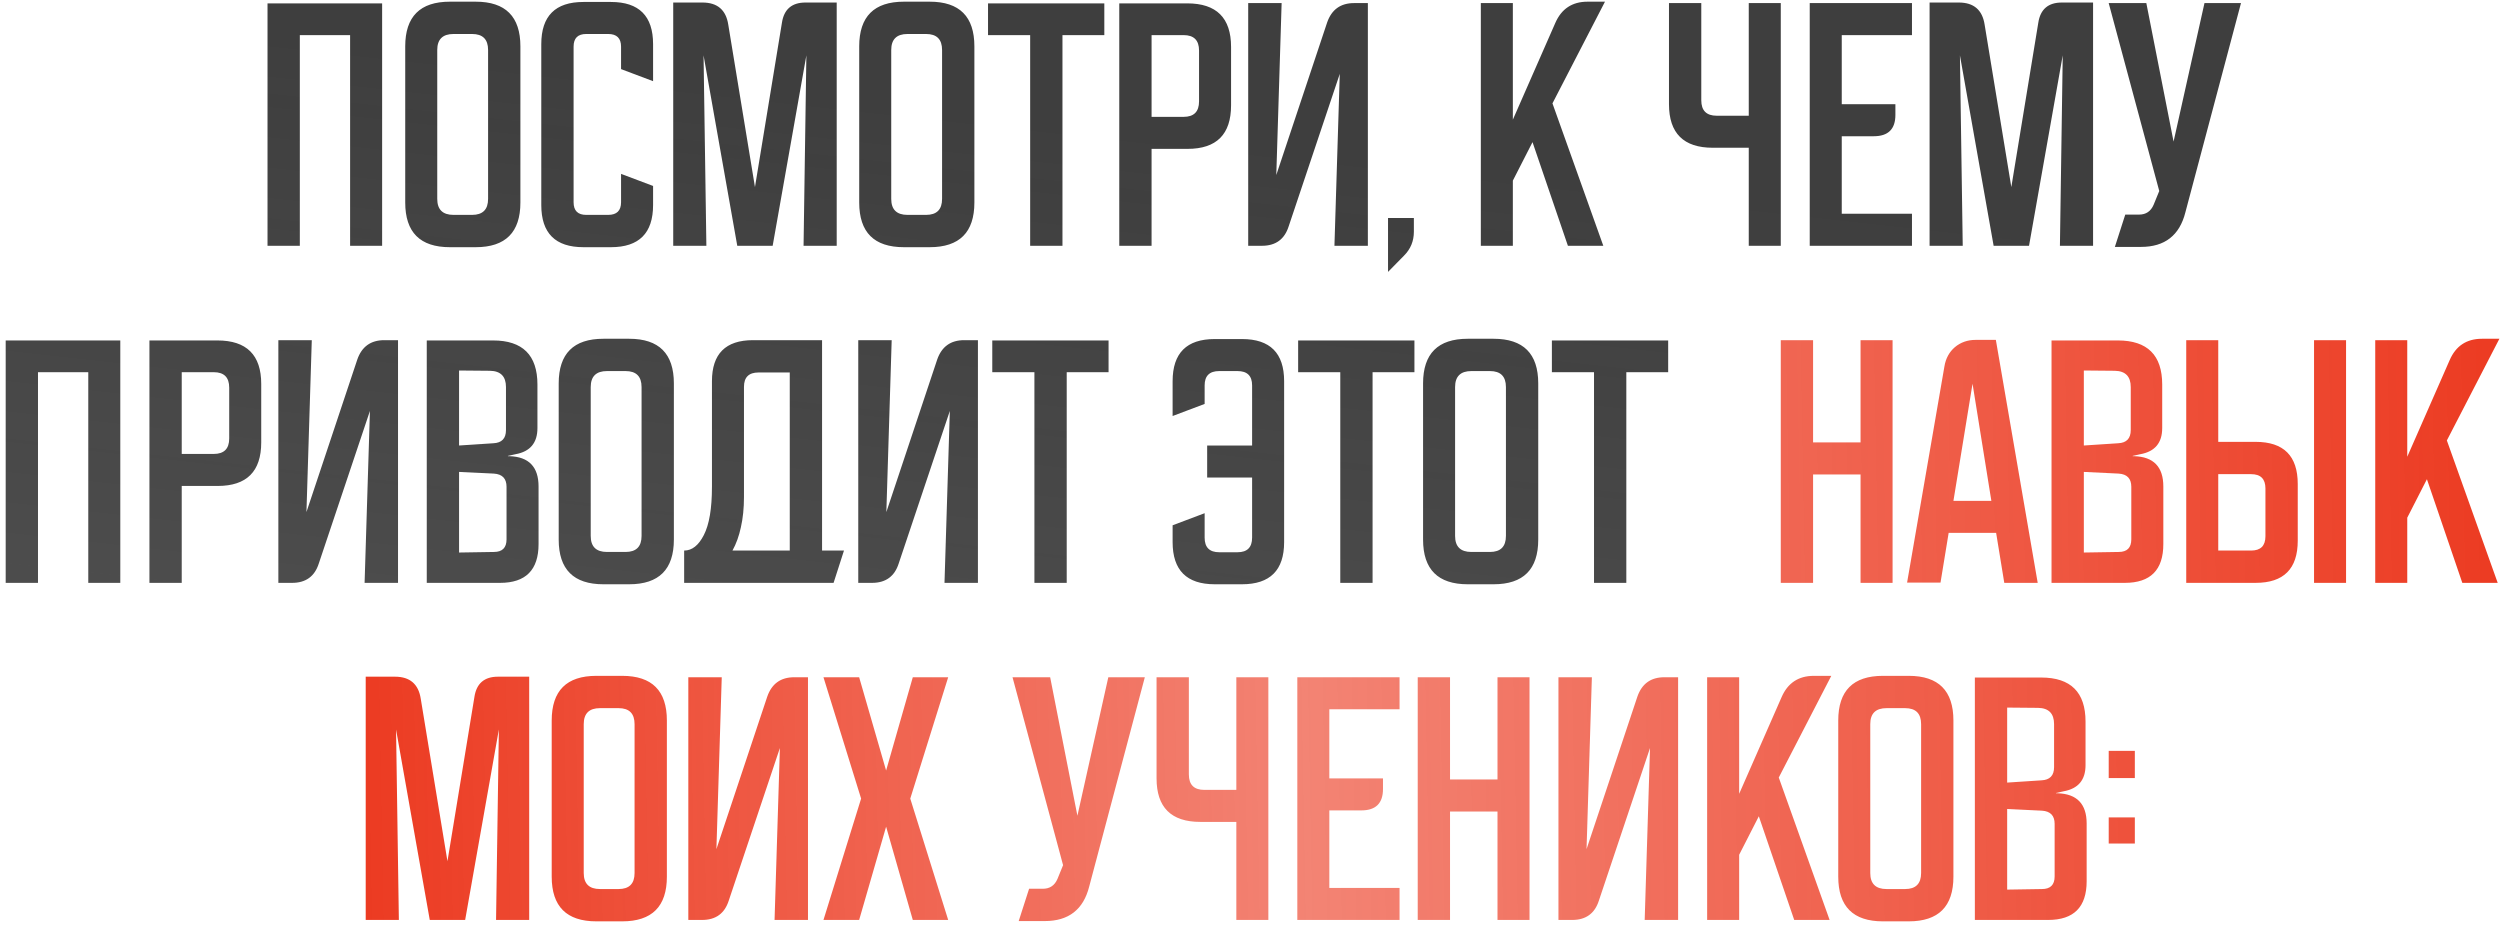
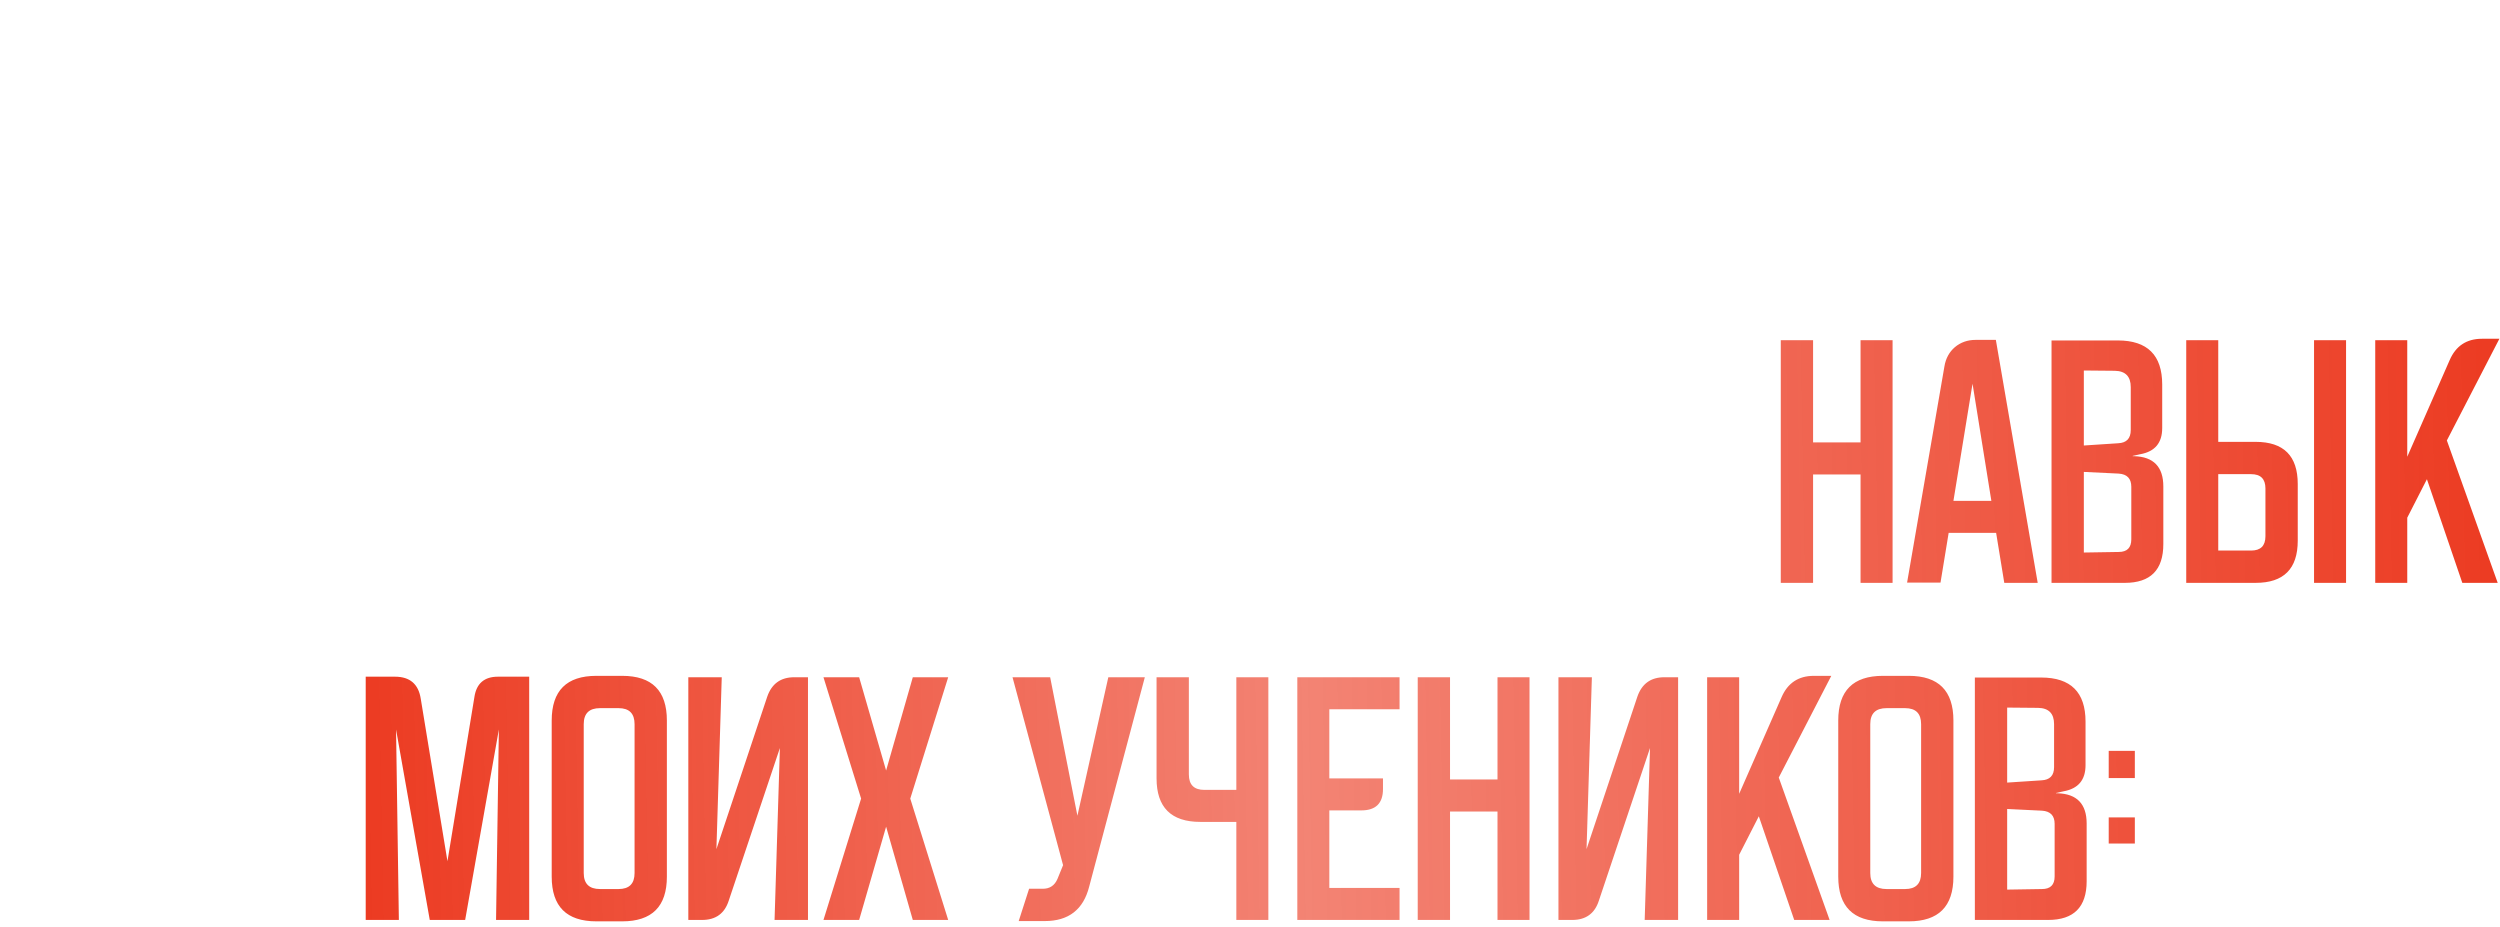
<svg xmlns="http://www.w3.org/2000/svg" width="356" height="132" viewBox="0 0 356 132" fill="none">
-   <path d="M54.415 0.48V35H49.855V5H42.695V35H38.095V0.48H54.415ZM57.704 6.6C57.704 2.36 59.824 0.24 64.064 0.24H67.744C71.984 0.24 74.104 2.36 74.104 6.6V28.84C74.104 33.08 71.984 35.2 67.744 35.2H64.064C59.824 35.2 57.704 33.08 57.704 28.84V6.6ZM67.224 30.6C68.744 30.6 69.504 29.84 69.504 28.32V7.12C69.504 5.6 68.744 4.84 67.224 4.84H64.584C63.037 4.84 62.264 5.6 62.264 7.12V28.32C62.264 29.84 63.037 30.6 64.584 30.6H67.224ZM92.999 29.2C92.999 33.2 90.999 35.2 86.999 35.2H83.079C79.079 35.2 77.079 33.2 77.079 29.2V6.28C77.079 2.28 79.079 0.28 83.079 0.28H86.999C90.999 0.28 92.999 2.28 92.999 6.28V11.56L88.439 9.84V6.64C88.439 5.44 87.826 4.84 86.6 4.84H83.48C82.279 4.84 81.68 5.44 81.68 6.64V28.8C81.68 30 82.279 30.6 83.48 30.6H86.6C87.826 30.6 88.439 30 88.439 28.8V24.76L92.999 26.48V29.2ZM100.027 0.36C102.16 0.36 103.387 1.413 103.707 3.52L107.507 26.64L111.347 3.24C111.64 1.32 112.76 0.36 114.707 0.36H119.147V35H114.427L114.827 7.88L110.027 35H104.987L100.187 7.88L100.587 35H95.867V0.36H100.027ZM122.352 6.6C122.352 2.36 124.472 0.24 128.712 0.24H132.392C136.632 0.24 138.752 2.36 138.752 6.6V28.84C138.752 33.08 136.632 35.2 132.392 35.2H128.712C124.472 35.2 122.352 33.08 122.352 28.84V6.6ZM131.872 30.6C133.392 30.6 134.152 29.84 134.152 28.32V7.12C134.152 5.6 133.392 4.84 131.872 4.84H129.232C127.685 4.84 126.912 5.6 126.912 7.12V28.32C126.912 29.84 127.685 30.6 129.232 30.6H131.872ZM157.255 0.48V5H151.295V35H146.695V5H140.695V0.48H157.255ZM169.064 0.48C173.224 0.48 175.304 2.547 175.304 6.68V15C175.304 19.133 173.238 21.2 169.104 21.2H163.984V35H159.384V0.48H169.064ZM168.544 16.64C170.011 16.64 170.744 15.907 170.744 14.44V7.2C170.744 5.733 170.011 5 168.544 5H163.984V16.64H168.544ZM177.744 35V0.44H182.504L181.744 24.92L188.984 3.2C189.624 1.36 190.904 0.44 192.824 0.44H194.784V35H190.024L190.784 10.52L183.504 32.24C182.917 34.08 181.65 35 179.704 35H177.744ZM201.335 33C201.335 34.333 200.868 35.467 199.935 36.4L197.655 38.72V31.04H201.335V33ZM228.31 35H223.27L218.23 20.24L215.43 25.72V35H210.87V0.44H215.43V17.04L221.47 3.28C222.35 1.253 223.883 0.24 226.07 0.24H228.55L221.07 14.72L228.31 35ZM243.903 21.04C239.743 21.04 237.663 18.973 237.663 14.84V0.44H242.263V14.28C242.263 15.747 242.996 16.48 244.463 16.48H249.023V0.44H253.583V35H249.023V21.04H243.903ZM269.905 16.36C269.905 18.387 268.879 19.4 266.825 19.4H262.265V30.44H272.265V35H257.705V0.44H272.265V5H262.265V14.84H269.905V16.36ZM278.933 0.36C281.066 0.36 282.293 1.413 282.613 3.52L286.413 26.64L290.253 3.24C290.546 1.32 291.666 0.36 293.613 0.36H298.053V35H293.333L293.733 7.88L288.933 35H283.893L279.093 7.88L279.493 35H274.773V0.36H278.933ZM309.517 20.16L313.917 0.44H319.117L311.197 30.24C310.37 33.52 308.264 35.16 304.877 35.16H301.157L302.637 30.56H304.597C305.584 30.56 306.277 30.093 306.677 29.16L307.477 27.2L300.277 0.44H305.637L309.517 20.16ZM17.13 48.48V83H12.57V53H5.41V83H0.81V48.48H17.13ZM30.959 48.48C35.119 48.48 37.199 50.547 37.199 54.68V63C37.199 67.133 35.132 69.2 30.999 69.2H25.879V83H21.279V48.48H30.959ZM30.439 64.64C31.905 64.64 32.639 63.907 32.639 62.44V55.2C32.639 53.733 31.905 53 30.439 53H25.879V64.64H30.439ZM39.638 83V48.44H44.398L43.638 72.92L50.878 51.2C51.518 49.36 52.798 48.44 54.718 48.44H56.678V83H51.918L52.678 58.52L45.398 80.24C44.812 82.08 43.545 83 41.598 83H39.638ZM76.531 60.96C76.531 63.067 75.491 64.307 73.411 64.68L72.331 64.92V64.96H72.531C75.304 65.04 76.691 66.48 76.691 69.28V77.48C76.691 81.16 74.864 83 71.211 83H60.771V48.48H70.211C74.424 48.48 76.531 50.573 76.531 54.76V60.96ZM72.131 69.32C72.131 68.147 71.531 67.52 70.331 67.44L65.371 67.2V78.68L70.331 78.6C71.531 78.6 72.131 78 72.131 76.8V69.32ZM70.251 63.12C71.451 63.067 72.051 62.44 72.051 61.24V55.12C72.051 53.6 71.291 52.827 69.771 52.8L65.371 52.76V63.44L70.251 63.12ZM79.559 54.6C79.559 50.36 81.679 48.24 85.919 48.24H89.599C93.839 48.24 95.959 50.36 95.959 54.6V76.84C95.959 81.08 93.839 83.2 89.599 83.2H85.919C81.679 83.2 79.559 81.08 79.559 76.84V54.6ZM89.079 78.6C90.599 78.6 91.359 77.84 91.359 76.32V55.12C91.359 53.6 90.599 52.84 89.079 52.84H86.439C84.892 52.84 84.119 53.6 84.119 55.12V76.32C84.119 77.84 84.892 78.6 86.439 78.6H89.079ZM105.942 70.76C105.942 72.36 105.795 73.8 105.502 75.08C105.235 76.333 104.835 77.44 104.302 78.4H112.462V53.04H108.022C106.635 53.04 105.942 53.72 105.942 55.08V70.76ZM97.382 83H97.422V78.4C98.542 78.4 99.475 77.667 100.222 76.2C100.995 74.707 101.382 72.413 101.382 69.32V54.28C101.382 50.387 103.328 48.44 107.222 48.44H117.062V78.4H120.182L118.702 83H97.662H97.422H97.382ZM122.216 83V48.44H126.976L126.216 72.92L133.456 51.2C134.096 49.36 135.376 48.44 137.296 48.44H139.256V83H134.496L135.256 58.52L127.976 80.24C127.39 82.08 126.123 83 124.176 83H122.216ZM157.86 48.48V53H151.9V83H147.3V53H141.3V48.48H157.86ZM176.86 48.28C180.86 48.28 182.86 50.28 182.86 54.28V77.2C182.86 81.2 180.86 83.2 176.86 83.2H172.98C168.98 83.2 166.98 81.2 166.98 77.2V74.8L171.54 73.08V76.56C171.54 77.947 172.233 78.64 173.62 78.64H176.22C177.607 78.64 178.3 77.947 178.3 76.56V68H171.9V63.44H178.3V54.88C178.3 53.52 177.607 52.84 176.22 52.84H173.62C172.233 52.84 171.54 53.52 171.54 54.88V57.52L166.98 59.24V54.28C166.98 50.28 168.98 48.28 172.98 48.28H176.86ZM201.415 48.48V53H195.455V83H190.855V53H184.855V48.48H201.415ZM202.645 54.6C202.645 50.36 204.765 48.24 209.005 48.24H212.685C216.925 48.24 219.045 50.36 219.045 54.6V76.84C219.045 81.08 216.925 83.2 212.685 83.2H209.005C204.765 83.2 202.645 81.08 202.645 76.84V54.6ZM212.165 78.6C213.685 78.6 214.445 77.84 214.445 76.32V55.12C214.445 53.6 213.685 52.84 212.165 52.84H209.525C207.978 52.84 207.205 53.6 207.205 55.12V76.32C207.205 77.84 207.978 78.6 209.525 78.6H212.165ZM237.548 48.48V53H231.588V83H226.988V53H220.988V48.48H237.548Z" fill="url(#paint0_linear_302_243)" />
  <path d="M269.503 48.44V83H264.943V67.56H258.183V83H253.583V48.44H258.183V63H264.943V48.44H269.503ZM280.889 54.64L278.169 71.32H283.569L280.889 54.64ZM277.489 75.88L276.329 82.96H271.569L276.889 52.16C277.075 51.04 277.569 50.133 278.369 49.44C279.195 48.747 280.182 48.4 281.329 48.4H284.209L290.169 83H285.409L284.249 75.88H277.489ZM307.898 60.96C307.898 63.067 306.858 64.307 304.778 64.68L303.698 64.92V64.96H303.898C306.671 65.04 308.058 66.48 308.058 69.28V77.48C308.058 81.16 306.231 83 302.578 83H292.138V48.48H301.578C305.791 48.48 307.898 50.573 307.898 54.76V60.96ZM303.498 69.32C303.498 68.147 302.898 67.52 301.698 67.44L296.738 67.2V78.68L301.698 78.6C302.898 78.6 303.498 78 303.498 76.8V69.32ZM301.618 63.12C302.818 63.067 303.418 62.44 303.418 61.24V55.12C303.418 53.6 302.658 52.827 301.138 52.8L296.738 52.76V63.44L301.618 63.12ZM321.199 62.92C325.199 62.92 327.199 64.92 327.199 68.92V77C327.199 81 325.199 83 321.199 83H311.319V48.44H315.879V62.92H321.199ZM322.599 69.56C322.599 68.2 321.919 67.52 320.559 67.52H315.879V78.4H320.559C321.919 78.4 322.599 77.72 322.599 76.36V69.56ZM329.519 83V48.44H334.079V83H329.519ZM355.673 83H350.633L345.593 68.24L342.793 73.72V83H338.233V48.44H342.793V65.04L348.833 51.28C349.713 49.253 351.246 48.24 353.433 48.24H355.913L348.433 62.72L355.673 83ZM56.238 96.36C58.371 96.36 59.598 97.413 59.918 99.52L63.718 122.64L67.558 99.24C67.851 97.32 68.971 96.36 70.918 96.36H75.358V131H70.638L71.038 103.88L66.238 131H61.198L56.398 103.88L56.798 131H52.078V96.36H56.238ZM78.563 102.6C78.563 98.36 80.683 96.24 84.923 96.24H88.603C92.843 96.24 94.963 98.36 94.963 102.6V124.84C94.963 129.08 92.843 131.2 88.603 131.2H84.923C80.683 131.2 78.563 129.08 78.563 124.84V102.6ZM88.083 126.6C89.603 126.6 90.363 125.84 90.363 124.32V103.12C90.363 101.6 89.603 100.84 88.083 100.84H85.443C83.896 100.84 83.123 101.6 83.123 103.12V124.32C83.123 125.84 83.896 126.6 85.443 126.6H88.083ZM98.017 131V96.44H102.777L102.017 120.92L109.257 99.2C109.897 97.36 111.177 96.44 113.097 96.44H115.057V131H110.297L111.057 106.52L103.777 128.24C103.19 130.08 101.924 131 99.977 131H98.017ZM135.022 96.44L129.622 113.72L135.022 131H129.982L126.182 117.72L122.342 131H117.262L122.622 113.72L117.262 96.44H122.342L126.182 109.72L129.982 96.44H135.022ZM153.423 116.16L157.823 96.44H163.023L155.103 126.24C154.277 129.52 152.17 131.16 148.783 131.16H145.063L146.543 126.56H148.503C149.49 126.56 150.183 126.093 150.583 125.16L151.383 123.2L144.183 96.44H149.543L153.423 116.16ZM170.934 117.04C166.774 117.04 164.694 114.973 164.694 110.84V96.44H169.294V110.28C169.294 111.747 170.027 112.48 171.494 112.48H176.054V96.44H180.614V131H176.054V117.04H170.934ZM196.937 112.36C196.937 114.387 195.91 115.4 193.857 115.4H189.297V126.44H199.297V131H184.737V96.44H199.297V101H189.297V110.84H196.937V112.36ZM217.804 96.44V131H213.244V115.56H206.484V131H201.884V96.44H206.484V111H213.244V96.44H217.804ZM221.923 131V96.44H226.683L225.923 120.92L233.163 99.2C233.803 97.36 235.083 96.44 237.003 96.44H238.963V131H234.203L234.963 106.52L227.683 128.24C227.097 130.08 225.83 131 223.883 131H221.923ZM260.536 131H255.496L250.456 116.24L247.656 121.72V131H243.096V96.44H247.656V113.04L253.696 99.28C254.576 97.253 256.109 96.24 258.296 96.24H260.776L253.296 110.72L260.536 131ZM261.766 102.6C261.766 98.36 263.886 96.24 268.126 96.24H271.806C276.046 96.24 278.166 98.36 278.166 102.6V124.84C278.166 129.08 276.046 131.2 271.806 131.2H268.126C263.886 131.2 261.766 129.08 261.766 124.84V102.6ZM271.286 126.6C272.806 126.6 273.566 125.84 273.566 124.32V103.12C273.566 101.6 272.806 100.84 271.286 100.84H268.646C267.099 100.84 266.326 101.6 266.326 103.12V124.32C266.326 125.84 267.099 126.6 268.646 126.6H271.286ZM296.98 108.96C296.98 111.067 295.94 112.307 293.86 112.68L292.78 112.92V112.96H292.98C295.753 113.04 297.14 114.48 297.14 117.28V125.48C297.14 129.16 295.313 131 291.66 131H281.22V96.48H290.66C294.873 96.48 296.98 98.573 296.98 102.76V108.96ZM292.58 117.32C292.58 116.147 291.98 115.52 290.78 115.44L285.82 115.2V126.68L290.78 126.6C291.98 126.6 292.58 126 292.58 124.8V117.32ZM290.7 111.12C291.9 111.067 292.5 110.44 292.5 109.24V103.12C292.5 101.6 291.74 100.827 290.22 100.8L285.82 100.76V111.44L290.7 111.12ZM300.281 110.8V106.92H304.001V110.8H300.281ZM300.281 120.12V116.4H304.001V120.12H300.281Z" fill="url(#paint1_linear_302_243)" />
  <defs>
    <linearGradient id="paint0_linear_302_243" x1="165.109" y1="18.5" x2="116.907" y2="453.393" gradientUnits="userSpaceOnUse">
      <stop stop-color="#3E3E3E" />
      <stop offset="1" stop-color="#3E3E3E" stop-opacity="0.6" />
    </linearGradient>
    <linearGradient id="paint1_linear_302_243" x1="-5" y1="-31" x2="422.953" y2="-38.902" gradientUnits="userSpaceOnUse">
      <stop stop-color="#E91E01" />
      <stop offset="0.44" stop-color="#E91E01" stop-opacity="0.55" />
      <stop offset="1" stop-color="#E91E01" />
    </linearGradient>
  </defs>
</svg>